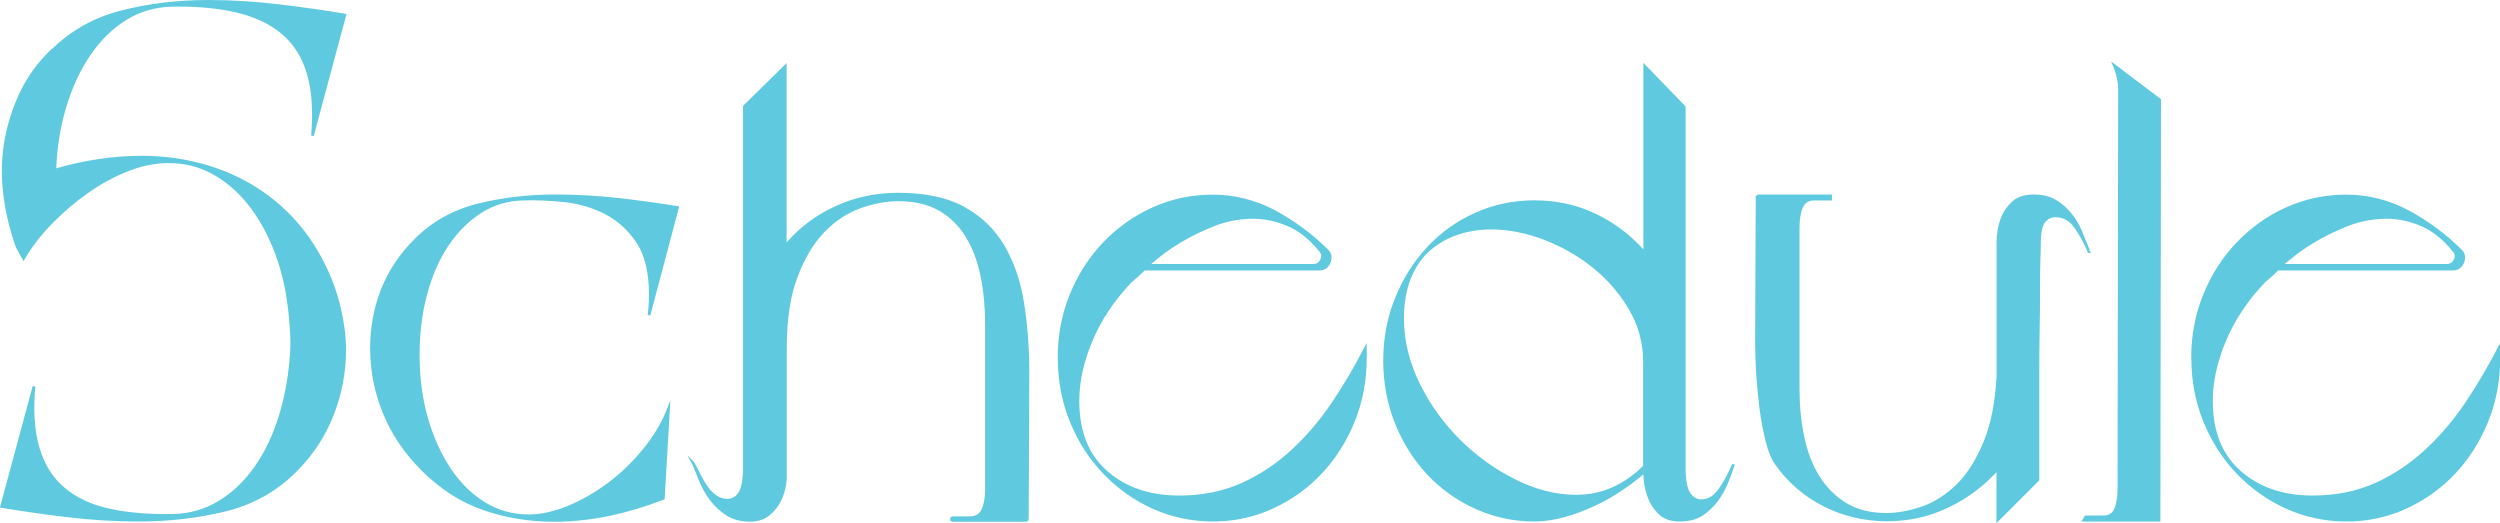
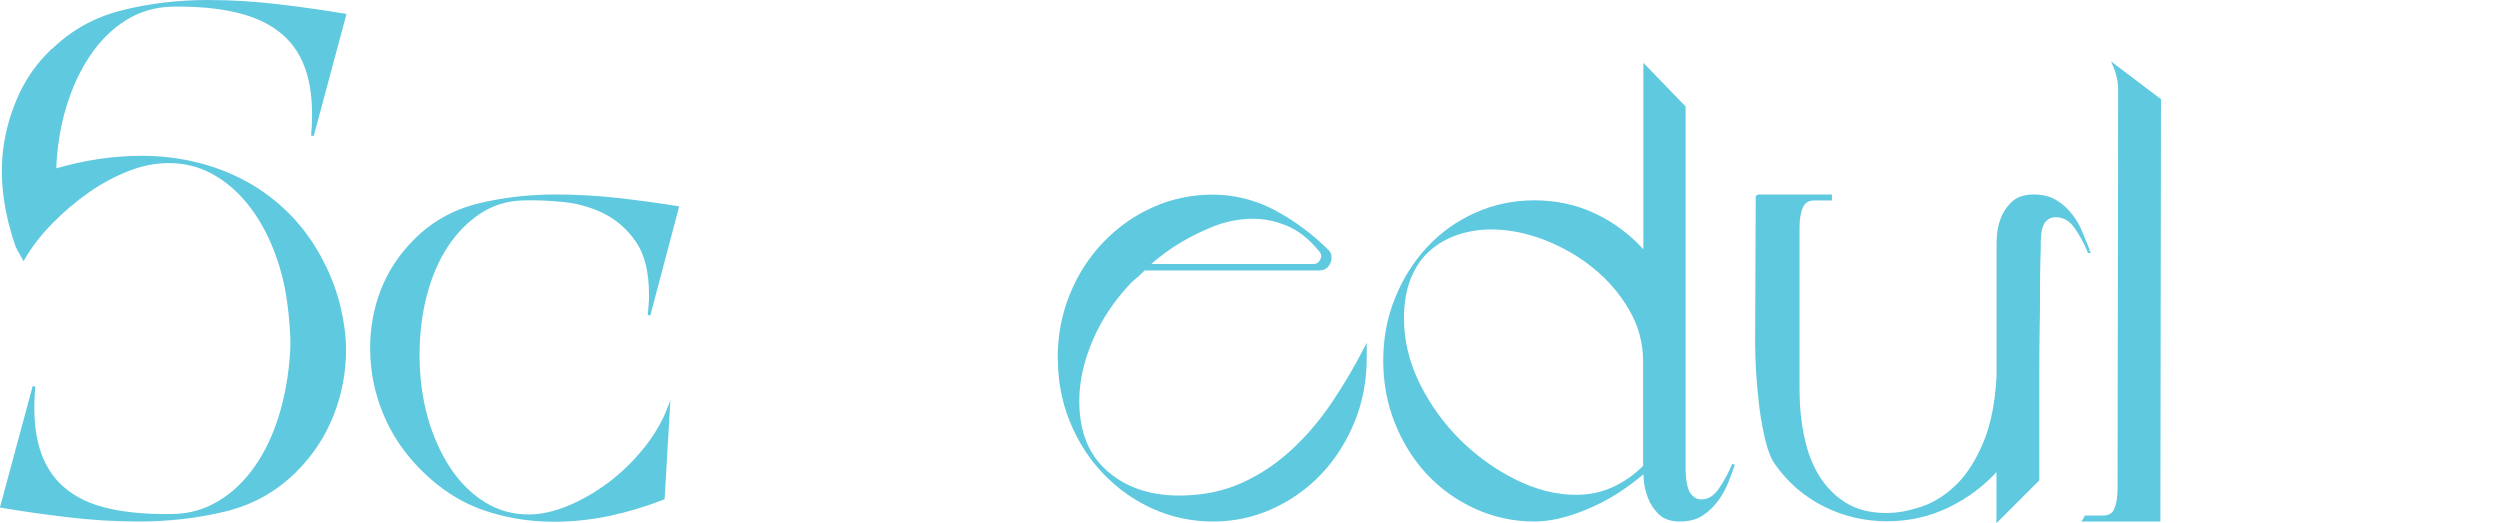
<svg xmlns="http://www.w3.org/2000/svg" id="_レイヤー_2" data-name="レイヤー 2" viewBox="0 0 206.04 43.14">
  <defs>
    <style>
      .cls-1 {
        fill: #5fc9df;
        stroke: #5fc9df;
        stroke-miterlimit: 10;
        stroke-width: .22px;
      }
    </style>
  </defs>
  <g id="_レイヤー_2-2" data-name="レイヤー 2">
    <g id="nav-schedule">
      <g>
        <path class="cls-1" d="m4.25,4.23c1.6-1.6,3.53-2.69,5.77-3.26C12.27.4,14.64.11,17.14.11c1.92,0,3.86.12,5.8.35,1.94.23,3.77.49,5.48.78l-2.67,9.94c.18-2.03.06-3.74-.35-5.13s-1.11-2.5-2.11-3.34c-1-.84-2.26-1.43-3.8-1.79-1.53-.36-3.31-.52-5.35-.48-1.39.04-2.66.41-3.8,1.12-1.14.71-2.13,1.68-2.97,2.91-.84,1.23-1.51,2.66-2,4.28-.5,1.62-.78,3.38-.85,5.27,2.42-.71,4.81-1.07,7.16-1.07,1.64,0,3.22.2,4.73.59,1.51.39,2.91.96,4.2,1.71,1.28.75,2.43,1.67,3.45,2.75,1.02,1.09,1.86,2.31,2.54,3.66.61,1.18,1.06,2.4,1.36,3.66.3,1.27.45,2.43.45,3.5,0,1.85-.34,3.64-1.02,5.37-.68,1.73-1.69,3.27-3.05,4.62-1.6,1.6-3.53,2.68-5.77,3.23-2.25.55-4.62.83-7.11.83-1.96,0-3.91-.12-5.85-.35-1.94-.23-3.77-.49-5.48-.78l2.67-9.89c-.18,2.03-.06,3.73.35,5.1.41,1.37,1.1,2.48,2.08,3.31.98.84,2.23,1.43,3.74,1.76,1.51.34,3.29.49,5.32.45,1.39-.03,2.65-.4,3.8-1.1,1.14-.69,2.14-1.65,2.99-2.86.85-1.21,1.53-2.64,2.03-4.28.5-1.64.8-3.39.91-5.24.04-.53.03-1.2-.03-2-.05-.8-.12-1.43-.19-1.9-.21-1.67-.61-3.23-1.2-4.68s-1.31-2.69-2.17-3.74c-.86-1.05-1.84-1.87-2.94-2.46-1.1-.59-2.3-.88-3.58-.88-1.1,0-2.23.22-3.37.67-1.14.45-2.25,1.04-3.31,1.79-1.07.75-2.07,1.6-2.99,2.54-.93.94-1.69,1.93-2.3,2.97-.14-.25-.28-.49-.4-.72-.13-.23-.22-.47-.29-.72-.46-1.39-.77-2.8-.91-4.22-.14-1.42-.09-2.81.16-4.17.25-1.35.68-2.65,1.28-3.9.61-1.25,1.43-2.37,2.46-3.37Z" />
        <path class="cls-1" d="m30.61,28.76c0-1.71.29-3.32.88-4.84.59-1.51,1.5-2.9,2.75-4.14,1.42-1.42,3.14-2.39,5.16-2.89,2.01-.5,4.14-.75,6.39-.75,1.75,0,3.47.1,5.19.29,1.71.2,3.33.42,4.86.67l-2.35,8.87c.04-.32.06-.61.08-.88.02-.27.03-.53.03-.77,0-1.89-.36-3.36-1.07-4.41-.71-1.05-1.6-1.84-2.65-2.38-1.05-.53-2.19-.86-3.42-.99-1.23-.12-2.36-.17-3.39-.13-1.28.04-2.45.39-3.5,1.07-1.05.68-1.96,1.6-2.73,2.75-.77,1.16-1.35,2.51-1.76,4.06-.41,1.55-.61,3.22-.61,5s.23,3.58.69,5.19c.46,1.6,1.1,3,1.9,4.2.8,1.19,1.75,2.13,2.86,2.81,1.1.68,2.32,1.02,3.64,1.02,1.03,0,2.13-.24,3.29-.72,1.16-.48,2.27-1.12,3.34-1.92,1.07-.8,2.04-1.74,2.91-2.81.87-1.07,1.54-2.19,2-3.37l-.43,7.38c-1.46.57-2.95,1.02-4.46,1.34-1.52.32-3.04.48-4.57.48-2.03,0-3.96-.32-5.8-.96-1.84-.64-3.52-1.73-5.05-3.26-1.39-1.39-2.43-2.94-3.13-4.65-.69-1.71-1.04-3.46-1.04-5.24Z" />
-         <path class="cls-1" d="m57.13,38.17c.18.32.36.66.53,1.02.18.36.37.69.59.99.21.3.46.55.75.75.29.2.61.29.96.29.39,0,.71-.17.96-.51.25-.34.39-.97.43-1.9V8.77l3.37-3.31v14.81c1.14-1.35,2.51-2.41,4.12-3.15,1.6-.75,3.33-1.12,5.19-1.12,2.21,0,4.01.38,5.4,1.15,1.39.77,2.48,1.82,3.26,3.15.78,1.34,1.32,2.9,1.6,4.68.28,1.78.43,3.67.43,5.67l-.05,12.08c0,.11-.04.16-.11.16h-5.99c-.11,0-.16-.04-.16-.11s.05-.11.16-.11h1.34c.53,0,.9-.22,1.1-.67.2-.45.29-1.02.29-1.74v-13.47c0-1.42-.12-2.76-.37-4.01-.25-1.25-.66-2.34-1.23-3.29-.57-.94-1.32-1.68-2.25-2.22-.93-.53-2.07-.8-3.42-.8-1,0-2.05.2-3.15.59-1.1.39-2.11,1.06-3.02,2-.91.94-1.66,2.2-2.25,3.77-.59,1.57-.88,3.53-.88,5.88v10.64c0,.25-.04.57-.13.96-.09.39-.24.78-.45,1.15-.21.37-.51.7-.88.99-.37.29-.86.43-1.47.43-.75,0-1.38-.17-1.9-.51-.52-.34-.95-.75-1.31-1.23-.36-.48-.64-.99-.86-1.52-.21-.53-.41-1.02-.59-1.44Z" />
        <path class="cls-1" d="m87.28,29.51c0-1.85.33-3.59.99-5.21.66-1.62,1.57-3.04,2.73-4.25,1.16-1.21,2.5-2.17,4.04-2.86,1.53-.69,3.17-1.04,4.92-1.04s3.53.44,5.13,1.31c1.6.87,3.05,1.95,4.33,3.23.14.14.21.32.21.53,0,.25-.08.47-.24.67-.16.2-.38.29-.67.29h-14.43c-.18.18-.36.35-.53.51-.18.16-.37.33-.59.51-1.43,1.5-2.5,3.11-3.23,4.84-.73,1.73-1.1,3.39-1.1,5,0,2.53.77,4.48,2.33,5.85,1.55,1.37,3.55,2.06,6.01,2.06,1.92,0,3.65-.35,5.19-1.04,1.53-.69,2.92-1.62,4.17-2.78,1.25-1.16,2.36-2.47,3.34-3.93.98-1.46,1.86-2.96,2.65-4.49v.8c0,1.85-.33,3.59-.99,5.21-.66,1.62-1.56,3.04-2.7,4.25-1.14,1.21-2.48,2.16-4.01,2.86-1.53.7-3.15,1.04-4.86,1.04s-3.39-.35-4.92-1.04c-1.53-.69-2.88-1.65-4.04-2.86-1.16-1.21-2.07-2.63-2.73-4.25-.66-1.62-.99-3.36-.99-5.21Zm7.32-7.64h13.63c.32,0,.55-.15.69-.45.14-.3.09-.58-.16-.83-.82-1-1.7-1.69-2.65-2.08-.94-.39-1.88-.59-2.81-.59-1.14,0-2.23.21-3.26.61-1.03.41-1.96.86-2.78,1.36-.96.57-1.85,1.23-2.67,1.98Z" />
        <path class="cls-1" d="m138.42,42.87c-.71,0-1.27-.2-1.66-.59-.39-.39-.68-.83-.85-1.31-.18-.48-.29-.94-.32-1.36-.04-.43-.05-.68-.05-.75-.57.5-1.21.99-1.92,1.47-.71.48-1.47.91-2.27,1.28-.8.37-1.62.68-2.46.91-.84.23-1.65.35-2.43.35-1.71,0-3.32-.35-4.84-1.04-1.52-.69-2.82-1.63-3.93-2.81-1.1-1.18-1.98-2.57-2.62-4.17-.64-1.6-.96-3.31-.96-5.13s.32-3.52.96-5.1c.64-1.59,1.51-2.98,2.62-4.17,1.1-1.19,2.41-2.13,3.93-2.81,1.51-.68,3.13-1.02,4.84-1.02,1.82,0,3.5.37,5.05,1.12,1.55.75,2.9,1.78,4.04,3.1V5.45l3.26,3.37v30.04c.04.93.19,1.56.45,1.9.27.34.58.51.94.51.61,0,1.12-.31,1.55-.94.43-.62.8-1.31,1.12-2.06-.14.43-.32.91-.53,1.44-.21.53-.49,1.03-.83,1.5-.34.46-.75.86-1.23,1.18-.48.32-1.1.48-1.84.48Zm-2.89-4.44v-8.61c0-1.57-.39-3.02-1.18-4.36-.78-1.34-1.78-2.49-2.99-3.47-1.21-.98-2.57-1.75-4.06-2.33-1.5-.57-2.96-.86-4.38-.86-1,0-1.94.15-2.83.45-.89.3-1.68.76-2.35,1.36-.68.61-1.2,1.38-1.58,2.33-.37.94-.56,2.04-.56,3.29,0,1.85.44,3.66,1.31,5.43.87,1.76,2,3.32,3.37,4.68,1.37,1.35,2.9,2.45,4.6,3.29,1.69.84,3.36,1.26,5,1.26,1.1,0,2.13-.21,3.07-.64.94-.43,1.81-1.03,2.59-1.82Z" />
        <path class="cls-1" d="m144.83,16.25c0-.07.05-.11.16-.11h5.88v.27h-1.34c-.5,0-.85.21-1.04.64-.2.43-.29,1-.29,1.71v13.31c0,1.39.13,2.72.4,3.98.27,1.27.69,2.36,1.28,3.29.59.93,1.34,1.67,2.24,2.22.91.55,2.02.83,3.34.83.96,0,1.97-.19,3.02-.56,1.05-.37,2.01-1,2.89-1.87.87-.87,1.61-2.05,2.22-3.53.61-1.48.96-3.31,1.07-5.48v-10.96c0-.71.11-1.35.32-1.92.18-.5.47-.94.88-1.34.41-.39.99-.59,1.74-.59s1.32.15,1.82.45c.5.3.93.69,1.28,1.15.36.46.64.96.85,1.5.21.53.41,1.02.59,1.44-.29-.68-.64-1.33-1.07-1.95-.43-.62-.98-.94-1.66-.94-.39,0-.71.16-.96.48-.25.32-.37.94-.37,1.87,0,.21,0,.66-.03,1.34-.02.68-.03,1.5-.03,2.46s0,2.01-.03,3.15c-.02,1.14-.03,2.28-.03,3.42v9.03l-3.31,3.31v-4.22c-1.14,1.28-2.49,2.31-4.06,3.07-1.57.77-3.26,1.15-5.08,1.15s-3.53-.4-5.13-1.2-2.92-1.93-3.96-3.39c-.32-.43-.59-1.07-.8-1.92s-.38-1.77-.51-2.75c-.12-.98-.21-1.95-.27-2.91-.05-.96-.08-1.75-.08-2.35l.05-12.08Zm27.37,4.6s0-.06-.03-.08c-.02-.02-.03-.04-.03-.08,0,.04,0,.06.03.08.02.02.03.04.03.08Z" />
        <path class="cls-1" d="m171.74,42.87l.16-.27h1.44c.5,0,.84-.21,1.02-.64.18-.43.27-1,.27-1.71l.05-32.82c0-.68-.14-1.35-.43-2.03l3.74,2.83-.05,34.64h-6.2Z" />
-         <path class="cls-1" d="m180.7,29.51c0-1.85.33-3.59.99-5.21.66-1.62,1.57-3.04,2.73-4.25,1.16-1.21,2.5-2.17,4.04-2.86,1.53-.69,3.17-1.04,4.92-1.04s3.53.44,5.13,1.31c1.6.87,3.05,1.95,4.33,3.23.14.14.21.32.21.53,0,.25-.08.47-.24.67-.16.2-.38.29-.67.29h-14.43c-.18.18-.36.35-.53.51-.18.16-.37.33-.59.51-1.43,1.5-2.5,3.11-3.23,4.84-.73,1.73-1.1,3.39-1.1,5,0,2.53.77,4.48,2.33,5.85,1.55,1.37,3.55,2.06,6.01,2.06,1.92,0,3.65-.35,5.19-1.04,1.53-.69,2.92-1.62,4.17-2.78,1.25-1.16,2.36-2.47,3.34-3.93.98-1.46,1.86-2.96,2.65-4.49v.8c0,1.85-.33,3.59-.99,5.21-.66,1.62-1.56,3.04-2.7,4.25-1.14,1.21-2.48,2.16-4.01,2.86-1.53.7-3.15,1.04-4.86,1.04s-3.39-.35-4.92-1.04c-1.53-.69-2.88-1.65-4.04-2.86-1.16-1.21-2.07-2.63-2.73-4.25-.66-1.62-.99-3.36-.99-5.21Zm7.32-7.64h13.63c.32,0,.55-.15.69-.45.14-.3.09-.58-.16-.83-.82-1-1.7-1.69-2.65-2.08-.94-.39-1.88-.59-2.81-.59-1.14,0-2.23.21-3.26.61-1.03.41-1.96.86-2.78,1.36-.96.57-1.85,1.23-2.67,1.98Z" />
      </g>
    </g>
  </g>
</svg>